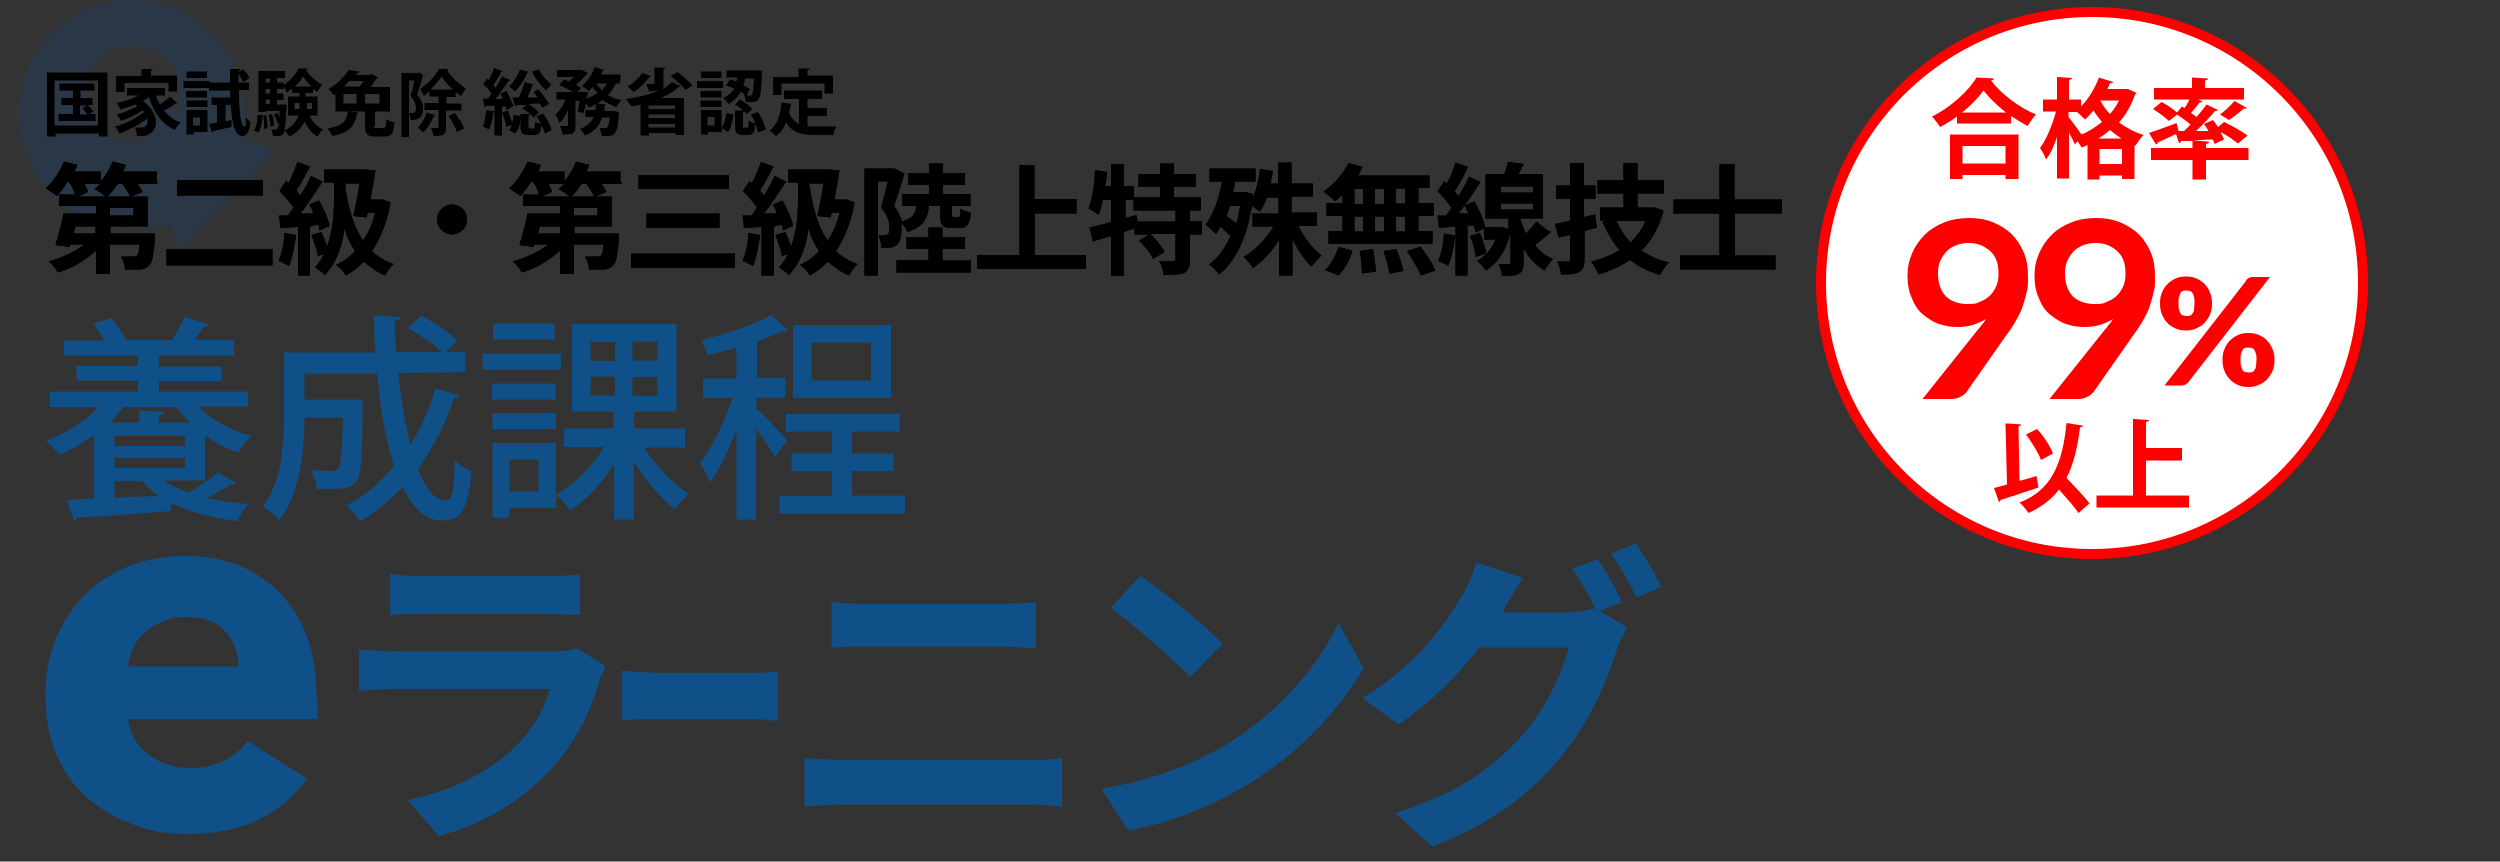
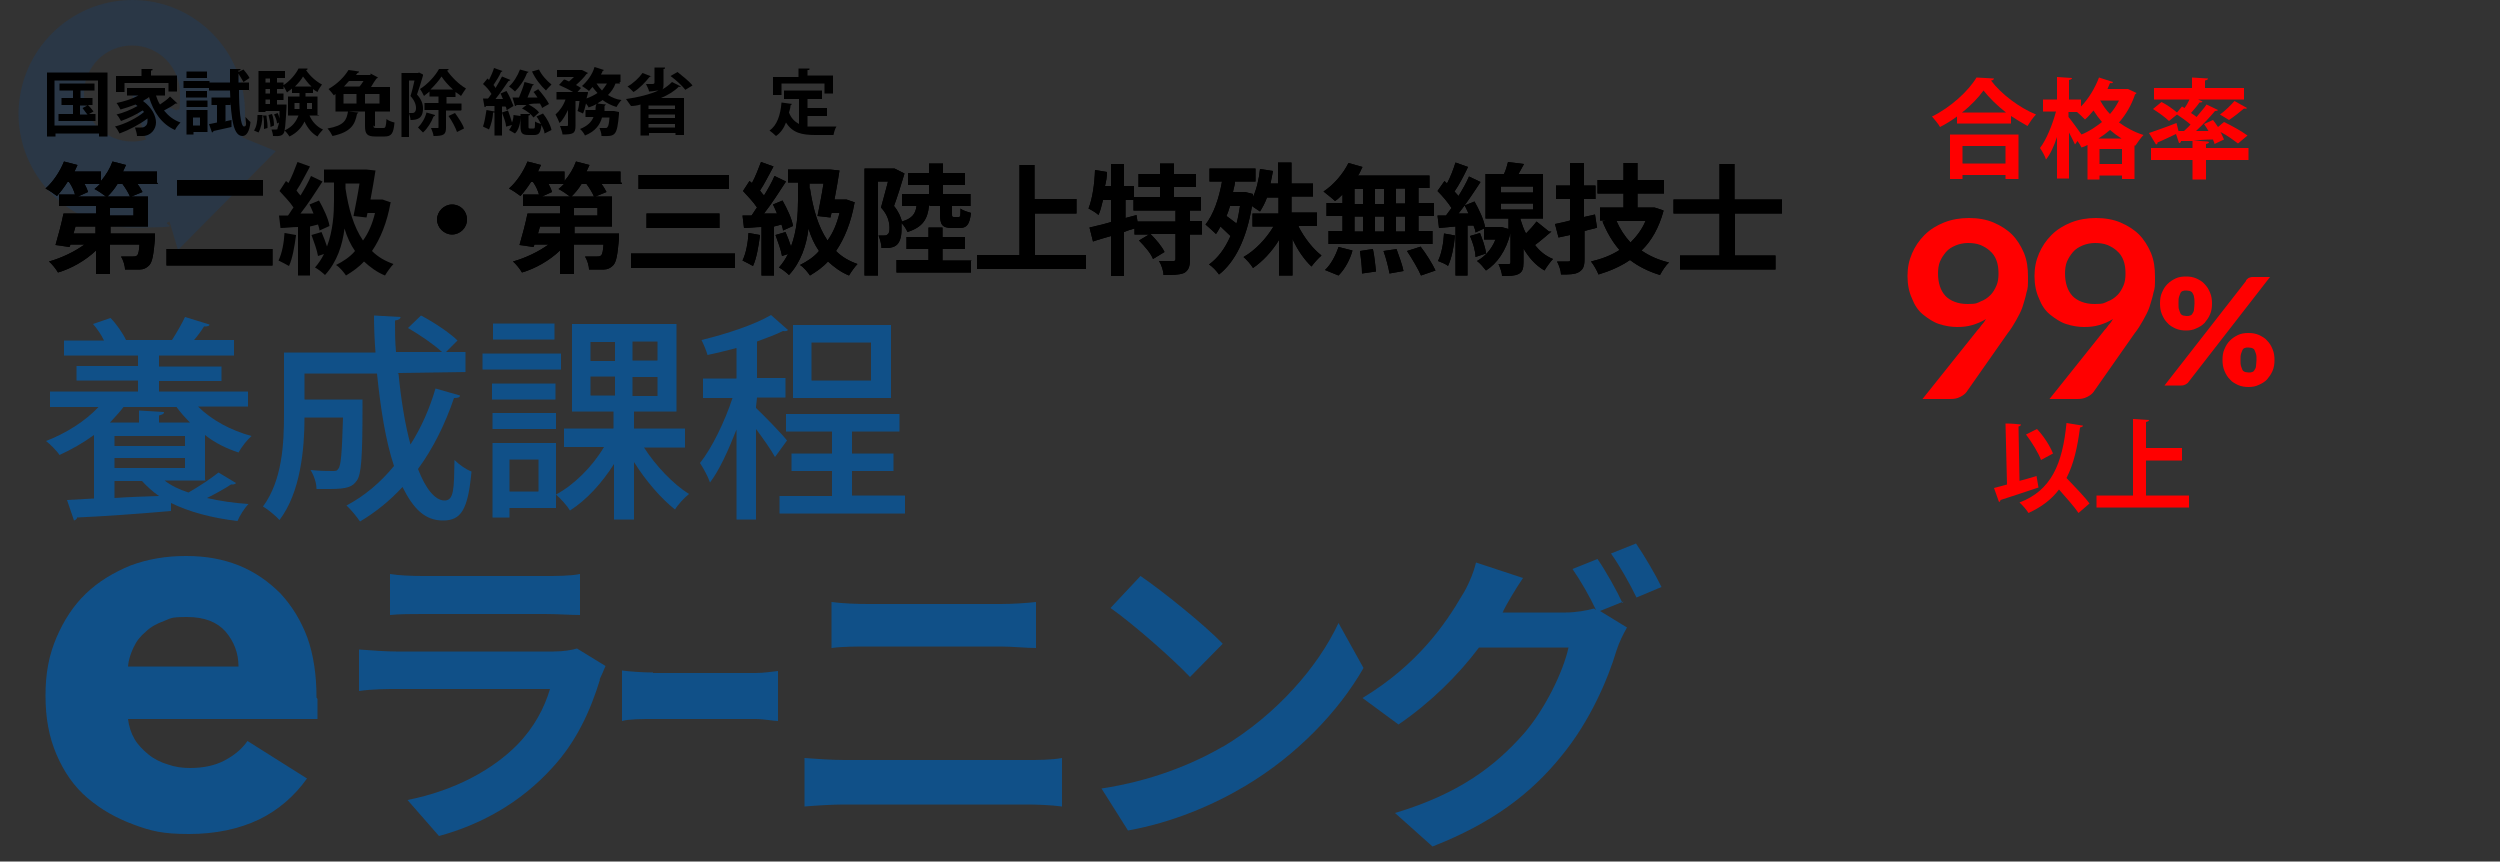
<svg xmlns="http://www.w3.org/2000/svg" id="_レイヤー_1" data-name=" レイヤー 1" version="1.1" viewBox="0 0 500 172.3">
  <rect x="0" y="0" width="500" height="172.3" fill="#333333" stroke="none" />
  <defs>
    <style>
      .cls-1 {
        fill: none;
      }

      .cls-1, .cls-2, .cls-3, .cls-4, .cls-5 {
        stroke-width: 0px;
      }

      .cls-2 {
        fill: #054993;
        isolation: isolate;
        opacity: .2;
      }

      .cls-6 {
        fill: #fff;
        stroke: red;
        stroke-miterlimit: 10;
        stroke-width: 2px;
      }

      .cls-3 {
        fill: #000;
      }

      .cls-4 {
        fill: #105088;
      }

      .cls-5 {
        fill: red;
      }
    </style>
  </defs>
  <rect class="cls-1" width="500" height="171.7" />
  <g>
    <rect class="cls-1" y=".6" width="500" height="171.7" />
-     <circle class="cls-6" cx="418.4" cy="56.6" r="54.2" />
    <g>
      <path class="cls-4" d="M41.1,96.1h-8.2c1.3,1,2.9,1.8,4.8,2.4,2.1-1.2,4.5-2.8,6-4l3.5,2.1c-.2.3-.6.3-1,.3-1.2.8-3,1.8-4.8,2.7,2.6.6,5.3,1,8.3,1.2-.8.8-1.8,2.4-2.2,3.4-5.1-.6-9.6-1.8-13.3-3.6v1.6c-6.8.6-14.2,1.1-18.8,1.3,0,.4-.4.5-.6.6l-1.4-4.1,5.4-.3v-12.7c-2.2,1.6-4.5,2.9-6.9,4-.5-.8-1.9-2.2-2.7-2.8,3.9-1.5,7.8-3.9,10.5-6.8h-9.7v-3.1h17.6v-2.2h-12.3v-2.9h12.3v-2.1h-14.8c0,0,0-3,0-3h8c-.5-1.1-1.4-2.4-2.2-3.3l3.5-1.2c1.2,1.2,2.5,3.1,3.1,4.4h-.4c0,0,9.9,0,9.9,0h-.3c.9-1.4,2-3.3,2.6-4.6l4.9,1.5c0,.3-.4.4-1.1.4-.5.8-1.2,1.8-2,2.7h8v3.1h-15v2.2h12.5v2.9h-12.5v2.1h17.8c0,0,0,3,0,3h-10c2.7,2.7,6.6,4.8,10.7,5.9-.9.8-2,2.2-2.6,3.3-2.4-.8-4.7-1.9-6.7-3.5v8.9h0ZM38,84.5c-1-1-1.9-2-2.7-3.1h-10.6c-.8,1.1-1.8,2.1-2.7,3.1h5.8v-2.4l5,.3c0,.4-.3.5-1,.7v1.4h6.3,0ZM22.9,87.3v1.9h14.1v-2h-14.1ZM22.9,93.6h14.1v-2h-14.1v2ZM22.9,96.2v3.4c2.8-.2,5.9-.3,8.9-.4-1.3-.9-2.4-1.9-3.4-3,0,0-5.6,0-5.6,0Z" />
      <path class="cls-4" d="M79.7,74.7c.5,5.2,1.3,10.2,2.4,14.2,2.1-3.3,3.8-7.1,5-11.2l4.9,1.4c0,.4-.5.5-1.2.5-1.8,5.3-4.2,10.1-7.2,14.2,1.5,3.9,3.4,6.3,5.3,6.3s1.9-2.3,2-8.1c.9.9,2.3,1.9,3.4,2.3-.7,7.7-2.1,9.8-5.7,9.8s-5.9-2.3-8.1-6.7c-2.5,2.7-5.3,5-8.5,6.9-.6-.9-1.9-2.5-2.7-3.2,3.6-1.9,6.8-4.6,9.5-7.9-1.7-5.1-2.7-11.6-3.4-18.5h-14.5v5.2h9.5c0,0,2.1,0,2.1,0v1.3c0,10-.2,13.8-1.2,15-.8,1.1-1.7,1.6-5.4,1.6h-2.6c0-1.2-.5-2.7-1.2-3.8,1.9.2,3.5.2,4.3.2s1,0,1.3-.5c.5-.6.7-3.3.9-10.2h-7.7c0,6.3-.8,15-5,20.5-.6-.7-2.4-2.2-3.3-2.7,3.9-5.3,4.2-12.7,4.2-18.5v-12.3h18.3c-.2-2.6-.3-5-.3-7.4l5.3.3c0,.4-.4.6-1.1.7,0,2.1,0,4.2.2,6.3h9.2c-1.6-1.5-4.4-3.4-6.8-4.8l2.6-2.5c2.5,1.3,5.8,3.5,7.3,5l-2.3,2.3h3.9v4l-13.6.2h0Z" />
      <path class="cls-4" d="M112.2,70.6v3.3h-15.7c0,0,0-3.2,0-3.2h15.7ZM111.2,88.5v13.1h-9.3v1.9h-3.4v-14.9c0,0,12.7,0,12.7,0h0ZM111.1,76.7v3.2h-12.7v-3.2h12.7ZM98.5,85.8v-3.2h12.7v3.2h-12.7ZM110.9,64.7v3.2h-12.3v-3.2h12.3ZM107.7,91.9h-5.8v6.4h5.8v-6.4ZM136.9,89.5h-8.1c2.3,3.6,5.8,7.3,9,9.3-.9.7-2.2,2.1-2.8,3.1-2.8-2.2-5.9-5.8-8.2-9.5v11.5h-4v-11.1c-2.4,3.8-5.5,7.2-8.8,9.3-.6-1-1.9-2.4-2.8-3.2,3.6-1.9,7.3-5.6,9.6-9.5h-8v-3.7h9.9v-3.4h-8.3v-17.5c0,0,20.9,0,20.9,0v17.5c0,0-8.5,0-8.5,0v3.4h10.2v3.8h0ZM118.1,68.4v3.8h4.9v-3.8h-4.9ZM118.1,75.3v3.8h4.9v-3.8h-4.9ZM131.5,72.1v-3.8h-5v3.8h5ZM131.5,79.2v-3.8h-5v3.8h5Z" />
      <path class="cls-4" d="M151.2,81.6c1.3,1.2,5.3,5.3,6.2,6.5l-2.4,3.3c-.7-1.3-2.3-3.6-3.8-5.6v18.1c0,0-3.9,0-3.9,0v-18c-1.6,4.1-3.4,8.1-5.3,10.6-.4-1.2-1.3-2.8-2-3.9,2.4-3,5-8.4,6.5-13h-5.9v-3.9h6.7v-6.1c-1.9.5-3.9,1-5.8,1.4-.2-.8-.8-2.2-1.2-3,5-1.2,10.7-3.1,13.9-5l3.4,3c-.2.2-.5.3-1,.2-1.4.7-3.3,1.4-5.2,2.1v7.3h5.7v3.9h-5.7l-.2,1.9h0ZM170.4,99.1h10.6v3.6h-25.1c0,0,0-3.5,0-3.5h10.5v-5h-8.1v-3.5h8.1v-4.4h-9.2v-3.5h22.7c0,0,0,3.5,0,3.5h-9.5v4.4h8.3v3.5h-8.3v5h0ZM178.2,65v14.6c0,0-19.6,0-19.6,0v-14.6c0,0,19.6,0,19.6,0ZM174.2,76.1v-7.6h-11.9v7.6h11.9Z" />
    </g>
    <g>
      <path class="cls-4" d="M120,135.9c-1.9,6.2-4.7,12.4-9.5,17.6-6.5,7.2-14.6,11.5-22.7,13.7l-6.3-7.2c9.6-1.9,17.2-6.2,22-11.1,3.4-3.5,5.4-7.4,6.5-11.1h-30.8c-1.5,0-4.7,0-7.4.4v-8.3c2.7.2,5.4.4,7.4.4h31.5c2,0,3.7-.3,4.7-.6l5.7,3.5c-.4,1-.9,2.1-1.2,2.7h0ZM84.6,115.2h24.5c1.9,0,5.1,0,6.9-.4v8.2c-1.7,0-4.7-.2-7-.2h-24.4c-2,0-4.8,0-6.6.2v-8.2c1.8.3,4.4.4,6.6.4Z" />
-       <path class="cls-4" d="M130.6,134.6h20.5c1.8,0,3.4-.3,4.5-.4v10c-.9,0-2.8-.4-4.5-.4h-20.5c-2.2,0-4.8,0-6.2.4v-10.1c1.4.2,4.2.4,6.2.4Z" />
+       <path class="cls-4" d="M130.6,134.6h20.5c1.8,0,3.4-.3,4.5-.4v10c-.9,0-2.8-.4-4.5-.4h-20.5c-2.2,0-4.8,0-6.2.4v-10.1c1.4.2,4.2.4,6.2.4" />
      <path class="cls-4" d="M168.9,152h36.5c2.1,0,4.9,0,7-.4v9.7c-2.2-.3-5.1-.4-7-.4h-36.5c-2.5,0-5.6.2-8,.4v-9.7c2.5.2,5.5.4,8,.4ZM173.7,120.8h26.4c2.6,0,5.3-.2,7.1-.4v9.2c-1.9,0-4.9-.3-7.1-.3h-26.3c-2.4,0-5.3,0-7.5.3v-9.2c2.2.3,5.2.4,7.4.4h0Z" />
      <path class="cls-4" d="M244.5,149.4c10.9-6.5,19.2-16.2,23.2-24.8l5,9c-4.9,8.6-13.3,17.4-23.5,23.5-6.5,3.9-14.7,7.4-23.6,9l-5.3-8.4c9.9-1.5,18.1-4.8,24.3-8.4h0ZM244.5,128.8l-6.5,6.6c-3.3-3.5-11.2-10.5-15.9-13.8l6-6.4c4.4,3,12.6,9.6,16.4,13.5h0Z" />
      <path class="cls-4" d="M324.7,120.3l-4.7,1.9,5.4,3.3c-.7,1.2-1.6,3-2.1,4.6-1.7,5.7-5.3,14.2-11.1,21.2-6,7.4-13.7,13.3-25.7,18l-7.5-6.7c13-3.9,20.1-9.5,25.7-15.8,4.3-4.9,8-12.6,9-17.3h-17.9c-4.2,5.6-9.8,11.1-16.1,15.4l-7.2-5.3c11.1-6.7,16.7-15,19.9-20.5,1-1.5,2.3-4.4,2.8-6.6l9.4,3.1c-1.5,2.2-3.2,5.1-3.9,6.5,0,0,0,.2-.2.4h12.7c1.9,0,4.2-.4,5.6-.8l.4.3c-1.2-2.6-3.1-5.9-4.7-8.2l5-2c1.6,2.3,3.9,6.4,5,8.8ZM332.3,117.4l-5,2.1c-1.3-2.7-3.4-6.4-5.1-8.8l5-2c1.6,2.3,4,6.4,5.1,8.7h0Z" />
    </g>
    <path class="cls-4" d="M63.5,139.8v2.1c0,.7,0,1.3,0,1.9H25.6c.2,1.5.6,2.8,1.3,4s1.7,2.2,2.8,3.1,2.5,1.6,3.9,2c1.4.5,2.9.7,4.4.7,2.7,0,5-.5,6.9-1.5s3.5-2.3,4.6-3.9l11.9,7.5c-2.5,3.5-5.7,6.3-9.6,8.2-4,1.9-8.7,2.9-14,2.9s-7.6-.6-11.1-1.9-6.5-3-9.2-5.3-4.7-5.2-6.2-8.7-2.2-7.3-2.2-11.8.7-8.1,2.2-11.6,3.4-6.4,5.9-8.8c2.5-2.4,5.5-4.2,8.9-5.6,3.5-1.3,7.1-1.9,11.1-1.9s7.3.6,10.6,1.9c3.2,1.3,5.9,3.2,8.3,5.6,2.3,2.5,4.1,5.4,5.4,8.9,1.2,3.4,1.8,7.4,1.8,11.9h0ZM47.7,133.3c0-2.7-.9-5-2.6-7-1.7-1.9-4.2-2.9-7.7-2.9s-3.2.3-4.6.8c-1.4.5-2.7,1.2-3.6,2.1-1.1.9-1.9,1.9-2.5,3.2s-1,2.5-1.1,3.8h22Z" />
    <g>
      <path class="cls-2" d="M55.1,30.2l-6.6-2.7c.3-1.6.5-3.2.5-4.8C49.1,10.3,39,0,26.5,0S3.8,10.1,3.7,22.7c0,12.5,10.1,22.8,22.7,22.8s5.1-.4,7.5-1.2l1.7,5.7,19.5-19.7h0ZM26.4,28.3c-5.3,0-9.6-4.3-9.6-9.6s4.3-9.6,9.6-9.6,9.6,4.3,9.6,9.6-.3,2.3-.6,3.4l-9.1-3.6,2.9,9.4c-1,.3-1.8.4-2.7.4h0Z" />
      <g>
        <path class="cls-3" d="M9.3,14.5h12.2v12.8h-1.7v-.6h-8.7v.6h-1.7v-12.8h0ZM10.9,25.1h8.7v-9h-8.7v9ZM18,22.8h1.1v1.4h-7.4v-1.4h2.9v-1.8h-2.3v-1.4h2.3v-1.5h-2.7v-1.4h7v1.4h-2.8v1.5h2.4v1.4h-.9c.4.4.9,1,1.1,1.3l-.9.5h0ZM16,21.1v1.8h1.5c-.3-.3-.7-.9-1-1.3l1-.5h-1.6Z" />
        <path class="cls-3" d="M31.2,19.1c.2.6.4,1.2.8,1.8.7-.5,1.5-1,2-1.6l1.5,1.4h-.4c-.5.4-1.5,1-2.3,1.4.9,1.1,1.9,1.9,3.3,2.4-.3.3-.9,1-1.1,1.5-2.7-1.2-4.3-3.6-5.2-6.6-.3.3-.8.5-1.2.8,1.8,1.3,2.6,3,2.6,4.3s-1,2.7-2.7,2.7h-1.1c0-.4-.2-1.1-.4-1.7.5,0,.9,0,1.2,0s.6,0,.9-.3c.3-.2.4-.6.4-1s0-.3,0-.5c-1.6,1.2-3.7,2.3-5.6,3-.2-.4-.5-1-.9-1.4,2-.5,4.4-1.7,5.8-2.9,0,0-.2-.3-.3-.3-1.2.8-2.9,1.6-4.3,2.1-.2-.3-.5-1-.9-1.3,1.3-.3,3-1,4.2-1.7,0,0-.3-.2-.4-.3-1,.4-2,.7-3,1-.2-.3-.5-1-.8-1.3,1.5-.3,3.1-.8,4.4-1.5h-2.3v-1.5h7.6v1.5h-1.9v-.2h0ZM24.9,16.7v1.7h-1.7v-3.2h5.1v-1.4h2.2c0,.3,0,.3-.3.3v1h5.2v3.2h-1.7v-1.7h-8.8,0Z" />
        <path class="cls-3" d="M41.9,16.2v1.4h-5.2v-1.4h5.2ZM41.5,22.1v4.3h-2.8v.5h-1.4v-4.9s4.2,0,4.2,0ZM41.4,18.2v1.3h-4.2v-1.3h4.2ZM37.3,21.4v-1.3h4.2v1.3h-4.2ZM41.4,14.3v1.3h-4.1v-1.3h4.1ZM40,23.5h-1.4v1.6h1.4v-1.6ZM44.9,24.3l1.4-.3v1.4c-1.3.3-2.7.6-3.6.8,0,0,0,.2-.3.3l-.6-1.7c.4,0,1-.2,1.6-.3v-3.5h-1.1v-1.5h3.8v1.5h-1v3.2s0,0,0,0ZM49.9,18h-2.1c0,3.6.3,7.3,1,7.3s.3-1,.3-1.9c.3.3.7.8,1,1-.2,1.9-.8,2.8-1.6,2.8-1.7,0-2.3-2.9-2.5-9.1h-4.2v-1.6h4.2v-2.7h2.1c0,.3,0,.3-.4.3v.3l1-.5c.4.5,1,1.2,1.2,1.7l-1.2.8c-.2-.4-.7-1.1-1-1.7v1.8h2.1v1.6h0Z" />
        <path class="cls-3" d="M52.5,23c0,1.3-.3,2.6-.8,3.5l-.9-.4c.5-.7.7-1.9.7-3.1h1ZM55.4,16.5h1.3v1.3h-1.3v.9h1.3v1.3h-1.3v.9h1.9v.5c-.2,3.6-.3,4.9-.6,5.3-.3.4-.7.6-2.1.5,0-.4-.2-1-.3-1.3h.9c.2,0,.3,0,.3-.2s.2-.5.3-1.2l-.4.2c0-.5-.3-1.3-.6-1.8l.7-.3c.2.3.3.7.4,1.1h0c0-.4,0-1,0-1.5h-2.8v.2h-1.4v-8.2h5.3v1.4h-1.6v.9h0ZM52.8,25.8v-.6c0-.7,0-1.4-.2-2.1h.7c0,.6.2,1.4.2,2v.5l-.7.2ZM54,15.7h-.9v.8h.9v-.8ZM54,18.7v-.9h-.9v.9h.9ZM54,20.8v-.9h-.9v.9h.9ZM54.1,25.3c0-.6-.2-1.6-.4-2.3l.7-.2c.3.7.4,1.7.4,2.3l-.7.3ZM63.9,23.1h-2c.5,1.2,1.5,2.3,2.7,2.8-.3.3-.9,1-1.1,1.4-1.1-.6-2-1.7-2.6-3-.5,1.1-1.4,2.2-3,3-.2-.3-.7-1-1-1.2,1.7-.8,2.3-1.8,2.8-3h-2.1v-3.8h2.3v-.7h-1.5v-.9c-.3.3-.7.5-1,.8-.2-.4-.5-1-.8-1.4,1.3-.8,2.6-2.3,3.1-3.4h1.8c0,.2,0,.3-.3.3.7,1.1,2,2.3,3.2,2.9-.3.4-.7,1-.9,1.5-.3-.2-.6-.3-.9-.6v.8h-1.5v.7h2.4v3.9h.2ZM59,21.8h.9v-1.2h-1v1.2h0ZM62.3,17.3c-.7-.6-1.2-1.4-1.7-2-.3.6-1,1.4-1.6,2h3.2ZM62.4,20.6h-1v1.2h1v-1.2Z" />
        <path class="cls-3" d="M71.7,22.5c0,0-.2.2-.3.3-.4,2-1.1,3.6-4.9,4.4-.2-.4-.6-1.1-1-1.5,3.4-.6,3.8-1.7,4.1-3.4l2.1.2h0ZM74.7,25.1c0,.4,0,.5.6.5h1.4c.4,0,.5-.3.6-1.8.3.3,1.1.6,1.6.7-.2,2.2-.6,2.8-2,2.8h-1.8c-1.7,0-2.1-.5-2.1-2.1v-2.9h-5.9v-3.5c0,0-.3.2-.3.3-.3-.4-.8-1-1.1-1.3,1.9-1.1,3.2-2.5,4-3.8l2.1.3c0,.2-.2.3-.3.3l-.3.4h2.9v-.3c0,0,1.5.8,1.5.8,0,0-.2.2-.3.2-.3.4-.7,1-1.1,1.7h3.8v4.9h-3v3h0ZM68.7,18.8v1.9h2.6v-1.9h-2.6ZM71.9,17.3c.3-.3.6-.8.8-1.1h-2.9c-.3.3-.7.8-1,1.1h3.1ZM75.9,20.7v-1.9h-2.9v1.9h2.9Z" />
        <path class="cls-3" d="M83.6,14.4l1,.5c0,0,0,.2,0,.2-.3,1.1-.8,2.7-1.2,3.8.9,1,1.2,1.9,1.2,2.8,0,2.1-1.3,2.3-2.5,2.3,0-.4-.2-1-.3-1.4h.7c.4,0,.7-.3.7-1s-.3-1.5-1.1-2.4c.3-.9.6-2.2.8-3.1h-1.1v11.3h-1.5v-12.8h3.5c0,0,0,0,0,0ZM87,23.1c0,0-.2.2-.3.2-.4,1.1-1.2,2.4-2.1,3.2-.3-.3-.8-.8-1-1,.7-.7,1.4-1.8,1.7-3l1.7.5ZM92.2,22.1h-3v3.4c0,1.4-.4,1.7-2.5,1.7,0-.4-.3-1.1-.5-1.6h1.3c.2,0,.2,0,.2-.2v-3.4h-2.8v-1.4h2.8v-1.3h-1.8v-1c-.3.3-.8.6-1.1.9-.2-.4-.5-1-.8-1.4,1.6-1,3.1-2.7,3.8-4h1.9c0,.2,0,.3-.3.3.9,1.3,2.4,2.8,3.8,3.6-.3.4-.7,1-1,1.5-.3-.3-.7-.5-1.1-.8v1h-1.8v1.3h3v1.3h0ZM90.6,17.9c-.9-.8-1.7-1.7-2.3-2.6-.5.8-1.3,1.7-2.2,2.6h4.4ZM91.4,26.4c-.3-.9-1-2.2-1.7-3.2l1.3-.6c.7,1,1.6,2.3,1.8,3.1l-1.4.7h0Z" />
        <path class="cls-3" d="M101.3,22c0-.2,0-.4-.2-.7h-.7v5.8h-1.5v-4.6c0,0-.2,0-.3,0,0,1.1-.4,2.5-.8,3.4-.3-.2-.9-.4-1.2-.6.3-.8.5-2.1.7-3.3l1.6.3v-1.1c-.6,0-1.2,0-1.7,0,0,.2-.2.2-.3.2l-.3-1.7h1c.3-.3.4-.6.7-.9-.4-.7-1-1.4-1.7-2l.9-1.1.3.3c.4-.8.8-1.7,1-2.4l1.7.6c0,0-.2.2-.3.2-.3.8-1,1.8-1.5,2.6.2.2.3.4.4.6.5-.8,1-1.7,1.3-2.3l1.7.7c0,0-.2.2-.4.2-.7,1-1.7,2.5-2.6,3.6h1.5c-.2-.3-.3-.8-.5-1.1l1.2-.5c.6,1,1.1,2.2,1.4,3l-1.3.8h0ZM101.2,25.3c0-.8-.5-1.9-.8-2.8l1.2-.4c.3.8.6,1.7.8,2.4.2-.5.3-1,.3-1.5l1.4.2c0,1.4-.3,2.7-1.1,3.5l-1.2-.7c.3-.3.4-.7.6-1l-1.1.3h0ZM105.7,14.4c0,0-.2.2-.3.2-.5,1.4-1.5,2.8-2.4,3.7-.3-.3-.9-.8-1.2-1,.9-.8,1.7-2.1,2.2-3.4l1.8.5h0ZM107.6,17.8c.9,1,1.8,2.2,2.2,3l-1.4.8c0-.3-.3-.6-.4-.9-.8,0-1.7,0-2.3.2.8.4,1.7,1,2.1,1.6l-1.1,1c-.4-.6-1.4-1.4-2.3-1.8l.9-.7c-.7,0-1.4,0-2,0,0,0,0,.2-.3.2l-.5-1.7h1.3c.4-1,.9-2.2,1.1-3.1l1.9.5c0,0-.2.2-.3.2-.3.7-.7,1.7-1,2.4h2c-.3-.4-.5-.8-.8-1.1l1-.6h0ZM106.7,25.7c.3,0,.3-.2.3-1.4.3.2.8.4,1.2.5-.3-.5-.5-1-.9-1.5l1.3-.6c.8,1,1.5,2.3,1.7,3.3l-1.4.7c0-.5-.3-1.1-.6-1.7-.2,1.6-.5,2-1.5,2h-1.1c-1.3,0-1.6-.4-1.6-1.7v-2.5h1.9c0,.2,0,.3-.3.3v2.2c0,.3,0,.4.3.4h.7,0ZM107.8,13.9c.5,1.1,1.6,2.3,2.5,3-.3.3-.9.9-1.1,1.2-1-.9-2.1-2.3-2.8-3.8,0,0,1.4-.4,1.4-.4Z" />
        <path class="cls-3" d="M124,16.7h-.9c-.3.9-.9,1.7-1.5,2.3.8.5,1.7.9,2.7,1-.3.3-.8,1-1,1.4-1-.3-2-.8-2.8-1.4-.3.3-.7.4-1,.7l1.7.2c0,0-.2.2-.3.3v1c0,0,1.9,0,1.9,0l1,.2c0,0,0,.3,0,.4-.4,4.4-.7,4.5-3.5,4.4,0-.5-.2-1.1-.4-1.6.5,0,1,0,1.2,0s.3,0,.4-.2c.2-.2.3-.7.4-1.9h-1.5c-.4,1.5-1.4,2.8-3.4,3.6-.2-.4-.6-1-1-1.3,1.5-.6,2.3-1.4,2.7-2.4h-1.6v-1.4h2c0-.3,0-.8.2-1.2-.5.3-1,.5-1.6.7,0-.2-.3-.5-.5-.8-.2.7-.3,1.4-.6,2l-1.1-.5c.2-.5.3-1.2.4-2h-.8v5c0,1.5-.5,1.7-2.6,1.7,0-.4-.3-1.1-.5-1.7h1.3c.2,0,.3,0,.3-.2v-3c-.5,1-1,2-1.7,2.6-.2-.5-.5-1.2-.8-1.7.8-.7,1.6-1.8,2-3h-1.8v-1.5h3.3c-.8-.5-1.9-1-2.8-1.4l1-1.1c.3,0,.7.3,1,.4.3-.3.7-.6,1-.9h-3.4v-1.4h5c0,0,1.2.6,1.2.6,0,0-.2.2-.3.2-.5.7-1.3,1.5-2.1,2.2.4.2.7.4,1,.6l-.7.8h2.1c0,.2,0,.3-.3,1.3.8-.3,1.6-.7,2.2-1.1-.3-.3-.7-.8-1-1.2-.3.3-.4.5-.7.8-.3-.3-1-.7-1.4-1,1-.9,2.1-2.3,2.5-3.8l1.9.6c0,0-.2.2-.3.2,0,.3-.2.4-.3.7h3.9v1.5h-.2,0ZM119.3,16.7c.3.5.7,1,1.1,1.4.3-.4.7-.9,1-1.4h-2.1Z" />
        <path class="cls-3" d="M132.7,16.8c0,.5,0,.9-.3,1.1.8-.4,1.5-1,2-1.5l1.8.9c0,0-.3.2-.4,0-1,1-2.2,1.7-3.6,2.3h4.6v7.4h-1.7v-.4h-5.3v.5h-1.7v-6.2c-.6.2-1.3.3-1.9.3-.2-.3-.7-1-1-1.4,2.3-.3,4.7-.9,6.5-1.7h0c-.5,0-1.1.2-1.9.2,0-.4-.4-1-.6-1.5h1c.5,0,.7,0,.7-.3v-3h2.1c0,.2,0,.3-.3.3v2.7h0ZM130.2,15.2c0,0-.2.2-.3.2-.8,1-2,2.3-3.2,3-.3-.3-.9-.9-1.2-1.1,1.1-.6,2.3-1.7,3-2.7l1.8.7h0ZM135,21.8v-.7h-5.3v.7h5.3ZM129.7,22.9v.7h5.3v-.7h-5.3ZM129.7,25.5h5.3v-.7h-5.3v.7ZM137.1,18c-.6-.8-1.9-2-3-2.8l1.4-.8c1,.8,2.4,1.9,3,2.7l-1.5.9Z" />
-         <path class="cls-3" d="M144.6,16.2v1.4h-5.2v-1.4h5.2ZM144.3,22.1v3.5c.5-.7.8-1.8,1-3l1.4.3c-.2,1.3-.4,2.6-1.1,3.5l-1.2-.8v.8h-2.8v.5h-1.4v-4.9h4.2,0ZM144.3,18.2v1.3h-4.2v-1.3h4.2ZM140.1,21.4v-1.3h4.2v1.3h-4.2ZM144.3,14.3v1.3h-4.1v-1.3h4.1,0ZM142.9,25.1v-1.7h-1.4v1.7h1.4ZM152.4,14.8c-.3,5.7-.3,5.7-3.2,5.6,0-.4-.2-1-.4-1.5h.2c-.3-.2-.5-.3-.9-.5-.5,1-1.2,1.7-2.4,2.4-.2-.3-.7-1-1-1.2,1-.5,1.7-1.1,2.1-1.9-.5-.3-1-.4-1.6-.6l.8-1.2c.4,0,.9.3,1.3.4,0-.3.2-.5.2-.8h-2.2v-1.4h7.1c0,0,0,.6,0,.6h0ZM148.5,25.1c0,.3,0,.4.3.4h.6c.3,0,.3-.2.3-1.4.3.3,1,.5,1.4.6-.2,1.8-.5,2.3-1.5,2.3h-1c-1.3,0-1.6-.5-1.6-1.9v-3h1.9c0,.2,0,.3-.3.3v2.6h0,0ZM149.4,22.9c-.4-.6-1.5-1.5-2.4-2l1-1c.9.5,2,1.3,2.5,1.9l-1.1,1ZM149.3,19.1h.8c.2,0,.3,0,.3-.2.2-.3.3-1,.4-3.2h-1.8c0,.4-.2,1-.3,1.4.5.3,1,.5,1.3.7l-.7,1.3h0ZM151.6,26.5c-.2-1-.7-2.5-1.4-3.6l1.4-.5c.7,1,1.3,2.5,1.6,3.5l-1.6.6Z" />
        <path class="cls-3" d="M161.5,23.1v2.2c.5,0,1,0,1.7,0h4.1c-.3.4-.5,1.2-.6,1.7h-3.6c-2.7,0-4.6-.4-5.9-2.5-.4,1.1-1.1,2.1-2,2.7-.3-.3-1-.9-1.3-1.1,1.5-1,2.2-3.1,2.4-5.6l2.1.3c0,0-.2.2-.3.3,0,.5-.2,1-.3,1.4.4,1.1,1.1,1.8,2,2.3v-5h-3v-1.7h7.6v1.7h-2.9v1.8h3.9v1.6h-3.9,0ZM156.3,17v2h-1.7v-3.6h5.1v-1.7h2.2c0,.3,0,.3-.4.3v1.1h5.1v3.6h-1.7v-2h-8.6v.2Z" />
      </g>
      <g>
        <g>
          <path class="cls-3" d="M31.6,36.8h-4.1c.4.5.8,1.2,1,1.6l-2.2.9h3.3v6h-7.5v1.4h8.9s0,.7,0,1c-.3,3.2-.5,4.7-1.2,5.4-.5.5-1.1.8-1.8.8-.7,0-1.8,0-3,0,0-.8-.4-2-.8-2.6,1,0,2,0,2.4,0s.5,0,.8-.2c.3-.3.4-.9.5-2.2h-5.9v5.9h-2.8v-4.7c-2.1,2-4.9,3.6-7.6,4.4-.4-.7-1.2-1.7-1.8-2.2,2.5-.7,5.2-2,7.1-3.4h-2.8l-.2.5-2.8-.4c.5-1.7,1.2-4.3,1.6-6.3h6.5v-1.5h-7.4v-2.3h3.2c-.2-.7-.6-1.7-1.2-2.5h-.3c-.7,1.1-1.4,2-2.1,2.8-.5-.4-1.7-1.2-2.3-1.5,1.5-1.3,2.9-3.4,3.7-5.4l2.7.7c-.2.4-.4.9-.6,1.3h5.3v1.9c1-1.2,1.8-2.5,2.3-3.9l2.7.7c-.2.4-.4.9-.6,1.3h6.8v2.2h0,0ZM19.3,45.3h-4.2l-.4,1.4h4.4v-1.4h0ZM16.9,36.8c.3.5.6,1.2.7,1.6l-2,.9h5.6c-.5-.4-1.7-1.2-2.3-1.5.4-.3.7-.6,1.1-1,0,0-3.1,0-3.1,0ZM26,39.3c-.3-.7-.9-1.7-1.5-2.5h-1c-.6,1-1.3,1.8-2,2.5h4.5ZM26.7,41.6h-4.7v1.5h4.7v-1.5Z" />
          <path class="cls-3" d="M54.5,49.8v3.3h-21.2v-3.3h21.2ZM52.6,36v3.1h-17.2v-3.1h17.2Z" />
-           <path class="cls-3" d="M59.2,47.1c-.3,2.2-.7,4.6-1.4,6.1-.5-.3-1.5-.8-2.1-1.1.7-1.4,1.1-3.6,1.2-5.5l2.3.4h0ZM62,45.3v9.8h-2.4v-9.7c-1.2,0-2.4.2-3.5.2l-.3-2.5h1.8c.4-.5.7-1.1,1.1-1.6-.7-1.1-1.9-2.3-2.8-3.3l1.3-2c.2.2.4.3.5.4.7-1.3,1.3-2.9,1.8-4.2l2.5.9c-.9,1.6-1.8,3.5-2.7,4.8.3.4.5.7.8,1,.8-1.3,1.6-2.7,2.1-3.9l2.3,1.1c-1.3,2-2.9,4.5-4.4,6.4h2.6c-.3-.7-.5-1.2-.8-1.8l1.9-.8c.9,1.6,1.9,3.7,2.1,5.1l-2,.9c0-.4-.2-.8-.3-1.2l-1.6.4h0ZM78.1,40.6c-.7,3.9-2,7.1-3.7,9.6,1.2,1.2,2.6,2,4.3,2.6-.5.5-1.3,1.6-1.7,2.3-1.7-.7-3-1.7-4.2-2.8-1.1,1.2-2.3,2-3.6,2.8-.4-.6-1.3-1.7-2-2.1,1.4-.7,2.8-1.6,3.8-2.8-.9-1.3-1.6-2.8-2.1-4.5-.4,3.3-1.5,6.7-3.9,9.3-.4-.4-1.4-1.2-2-1.5.7-.8,1.3-1.7,1.8-2.7l-1.2.4c-.2-1.2-.8-2.8-1.3-4.2l2-.6c.4.9.8,2,1.1,2.9,1.2-3.2,1.4-6.6,1.4-9.2v-3.6h-2v-2.6h8.4c0,0,1.9.2,1.9.2-.3,1.8-.6,3.8-1,5.8h2.4c0,0,1.7.6,1.7.6ZM69.1,37.7c.6,4,1.6,7.6,3.5,10.4,1.1-1.5,1.9-3.4,2.4-5.5h-1.5l-.2.9-2.6-.3c.4-2,.9-4.5,1.2-6.5h-2.8v1h0Z" />
          <path class="cls-3" d="M93.4,43.9c0,1.7-1.4,3-3,3s-3-1.4-3-3,1.4-3,3-3c1.7,0,3,1.3,3,3Z" />
          <path class="cls-3" d="M124.4,36.8h-4.1c.4.5.8,1.2,1,1.6l-2.2.9h3.3v6h-7.5v1.4h8.9s0,.7,0,1c-.3,3.2-.5,4.7-1.2,5.4-.5.5-1.1.8-1.8.8-.7,0-1.8,0-3,0,0-.8-.4-2-.8-2.6,1,0,2,0,2.4,0s.5,0,.8-.2c.3-.3.4-.9.5-2.2h-5.9v5.9h-2.8v-4.7c-2.1,2-4.9,3.6-7.6,4.4-.4-.7-1.2-1.7-1.8-2.2,2.5-.7,5.2-2,7.1-3.4h-2.8l-.2.5-2.8-.4c.5-1.7,1.2-4.3,1.6-6.3h6.5v-1.5h-7.4v-2.3h3.2c-.2-.7-.6-1.7-1.2-2.5h-.4c-.7,1.1-1.4,2-2.1,2.8-.5-.4-1.7-1.2-2.3-1.5,1.5-1.3,2.9-3.4,3.7-5.4l2.7.7c-.2.4-.4.9-.6,1.3h5.3v1.9c1-1.2,1.8-2.5,2.3-3.9l2.7.7c-.2.4-.4.9-.6,1.3h6.8v2.2h.2ZM112.1,45.3h-4.1l-.4,1.4h4.4v-1.4h0ZM109.7,36.8c.3.5.6,1.2.7,1.6l-2,.9h5.6c-.5-.4-1.7-1.2-2.3-1.5.4-.3.7-.6,1.1-1,0,0-3.1,0-3.1,0ZM118.8,39.3c-.3-.7-.9-1.7-1.5-2.5h-1c-.6,1-1.3,1.8-2,2.5h4.5ZM119.5,41.6h-4.7v1.5h4.7v-1.5Z" />
          <path class="cls-3" d="M147,50.7v2.9h-20.8v-2.9h20.8ZM145.8,35v2.8h-18.1v-2.8h18.1ZM143.9,42.7v2.9h-14.6v-2.9h14.6Z" />
          <path class="cls-3" d="M152,47.1c-.3,2.2-.7,4.6-1.4,6.1-.5-.3-1.5-.8-2.1-1.1.7-1.4,1.1-3.6,1.2-5.5l2.3.4h0ZM154.8,45.3v9.8h-2.5v-9.7c-1.2,0-2.4.2-3.5.2l-.3-2.5h1.8c.4-.5.7-1.1,1.1-1.6-.7-1.1-1.9-2.3-2.8-3.3l1.3-2c.2.2.4.3.5.4.7-1.3,1.3-2.9,1.8-4.2l2.5.9c-.9,1.6-1.8,3.5-2.7,4.8.3.4.5.7.8,1,.8-1.3,1.6-2.7,2.1-3.9l2.3,1.1c-1.3,2-2.9,4.5-4.4,6.4h2.6c-.3-.7-.5-1.2-.8-1.8l1.9-.8c.9,1.6,1.9,3.7,2.1,5.1l-2,.9c0-.4-.2-.8-.3-1.2l-1.5.4h0ZM170.9,40.6c-.7,3.9-2,7.1-3.7,9.6,1.2,1.2,2.6,2,4.3,2.6-.5.5-1.3,1.6-1.7,2.3-1.7-.7-3-1.7-4.2-2.8-1.1,1.2-2.3,2-3.6,2.8-.4-.6-1.3-1.7-2-2.1,1.4-.7,2.8-1.6,3.8-2.8-.9-1.3-1.6-2.8-2.1-4.5-.4,3.3-1.5,6.7-3.9,9.3-.4-.4-1.4-1.2-2-1.5.7-.8,1.3-1.7,1.8-2.7l-1.2.4c-.2-1.2-.8-2.8-1.3-4.2l2-.6c.4.9.8,2,1.1,2.9,1.2-3.2,1.4-6.6,1.4-9.2v-3.6h-2v-2.6h8.4c0,0,1.9.2,1.9.2-.3,1.8-.6,3.8-1,5.8h2.4c0,0,1.7.6,1.7.6h0ZM162,37.7c.6,4,1.6,7.6,3.5,10.4,1.1-1.5,1.9-3.4,2.4-5.5h-1.6l-.2.9-2.6-.3c.4-2,.9-4.5,1.2-6.5h-2.8v1h0Z" />
          <path class="cls-3" d="M185.8,41.2c-.3,2.6-1.2,4.2-4.3,5.2-.2-.5-.7-1.3-1.2-1.8,0,.4,0,1,0,1.4,0,1.5-.4,2.6-1.1,3.1-.4.3-.9.4-1.4.5-.4,0-1,0-1.5,0,0-.7-.3-1.8-.6-2.5.4,0,.7,0,1.1,0s.4,0,.7-.2c.3-.2.4-.6.4-1.3,0-1.1-.3-2.6-1.7-4.1.4-1.5,1-3.6,1.4-5.2h-2v18.8h-2.7v-21.4h6c0,0,2,1,2,1-.6,2-1.4,4.6-2.1,6.5.9,1.1,1.3,2.1,1.6,3.1,2-.6,2.7-1.5,2.9-3.1h-2.9v-2.4h5.4v-1.8h-4.2v-2.4h4.2v-1.9h2.8v1.9h4.4v2.4h-4.4v1.8h5.5v2.4h-3.7v1.6c0,.5,0,.6.4.6h.9c.4,0,.4-.2.4-1.7.4.4,1.5.7,2.1.9-.3,2.4-.9,3-2.3,3h-1.5c-2,0-2.4-.7-2.4-2.8v-1.6h-2v-.2h0ZM194.2,52v2.5h-14.9v-2.5h6.4v-2.2h-4.4v-2.4h4.4v-1.9h2.8v1.9h4.5v2.4h-4.5v2.3h5.8c0,0,0,0,0,0Z" />
          <path class="cls-3" d="M217.2,51v2.8h-21.8v-2.8h8.5v-18h3v6.8h8.4v2.9h-8.3v8.3h10Z" />
          <path class="cls-3" d="M238,42.1v2.1h2.4v2.7h-2.4v5c0,1.4-.3,2.2-1.2,2.7-1,.4-2.3.4-4.1.4,0-.8-.4-2-.9-2.8,1.2,0,2.5,0,2.8,0s.5,0,.5-.4v-5h-5c1.1,1.1,2.3,2.5,2.8,3.6l-2.3,1.4c-.4-1.1-1.7-2.6-2.8-3.7l2-1.2h-2.9v-1.2c-.7.2-1.4.4-2.1.7v8.8h-2.6v-8c-1.3.4-2.5.7-3.6,1.1l-.7-2.8c1.2-.3,2.7-.6,4.3-1.1v-4.4h-1.6c-.3,1.2-.5,2.1-.9,3-.4-.4-1.4-1-2-1.3.8-2,1.2-4.9,1.3-7.7l2.4.4c0,1-.2,2-.4,2.8h1.2v-4.4h2.6v4.4h2v2.2h5.2v-2h-4.3v-2.6h4.3v-2.1h2.8v2.1h4.4v2.6h-4.4v2h5.4v2.7h-2.5c0,0,0,0,0,0ZM235.2,42.1h-8.5v-2.1h-1.6v3.6l2.2-.6.2,1.3h7.6v-2.1h0Z" />
          <path class="cls-3" d="M259.7,45.3c1.2,2.3,2.8,4.4,4.6,5.8-.6.5-1.5,1.5-2,2.2-1.4-1.3-2.8-3.3-3.8-5.5v7.3h-2.7v-7.1c-1.4,2.3-3.3,4.3-5.2,5.6-.4-.7-1.3-1.7-1.9-2.2,2.3-1.3,4.5-3.6,6-6.1h-4.2v-2.6h5.2v-3.2h-2.3c-.4,1.1-.9,2-1.4,2.8-.4-.3-1.1-.7-1.6-1.1-1.1,6.6-3.4,11.2-6.6,13.7-.4-.6-1.3-1.6-2-2,1.8-1.3,3.2-3.2,4.3-5.7-.6-.6-1.3-1.2-2-1.9-.3.5-.6,1.1-.9,1.5-.4-.4-1.5-1.4-2.1-1.9,1.6-2,2.7-5.2,3.3-8.6h-2.5v-2.6h9.2v2.6h-4.1c0,.7-.3,1.4-.4,2.1h2.4c0,0,1.6.4,1.6.4v.6c.7-1.5,1.2-3.6,1.4-5.6l2.6.4c-.2.8-.3,1.7-.5,2.5h1.5v-4.2h2.7v4.2h4.3v2.6h-4.3v3.2h5.1v2.7h-3.6ZM246,41.2c-.2.7-.4,1.3-.7,2,.6.4,1.3,1,2,1.5.3-1.1.5-2.2.7-3.5,0,0-2,0-2,0Z" />
          <path class="cls-3" d="M268.4,39c-.4.4-.9.9-1.4,1.2-.5-.5-1.7-1.4-2.3-1.9,2-1.3,3.9-3.5,5-5.7l2.8.8c-.3.5-.5,1.2-.9,1.7h14.3v2.5h-2.2v3h3.1v2.6h-3.1v3h2.8v2.6h-20.8v-2.6h2.8v-3h-3.2v-2.6h3.2v-1.7h0ZM265,54c1.1-1,2.1-2.8,2.7-4.6l2.8.7c-.5,1.8-1.5,3.7-2.8,5l-2.7-1.1h0ZM270.9,40.8h1.7v-3h-1.7v3ZM270.9,46.3h1.7v-3h-1.7v3ZM274.6,49.9c.3,1.4.5,3.4.6,4.4l-2.8.4c0-1.2-.2-3.1-.4-4.5l2.6-.4h0ZM276.8,40.8v-3h-1.8v3h1.8ZM275,43.3v3h1.8v-3h-1.8ZM279.3,49.8c.5,1.4,1.2,3.3,1.4,4.4l-2.8.5c-.2-1.2-.7-3.1-1.2-4.5l2.7-.4ZM281,37.7h-1.8v3h1.8v-3ZM281,43.3h-1.8v3h1.8v-3ZM284.1,49.3c1.1,1.4,2.4,3.5,3,4.8l-2.9,1c-.5-1.2-1.8-3.4-2.8-4.9l2.8-.9h0Z" />
          <path class="cls-3" d="M291,47.1c-.2,2.3-.7,4.6-1.4,6.1-.4-.4-1.5-.8-2-1,.7-1.4,1.1-3.6,1.2-5.5l2.2.4h0ZM310.3,46.3c-1.1.9-2.2,1.9-3.3,2.7.9,1.2,2.1,2.2,3.6,2.8-.5.5-1.3,1.6-1.7,2.3-1.9-1.1-3.2-2.7-4.2-4.4v2.8c0,1.2-.2,1.9-1,2.3-.8.4-1.8.4-3.3.4,0-.7-.4-1.7-.7-2.4h2c.3,0,.4,0,.4-.4v-5.8c-.9,3.6-2.7,6.1-4.9,7.5-.4-.5-1.2-1.5-1.8-1.9,1.6-.9,2.9-2.3,3.7-4.3h-2.3v-2.2l-1.7.8c0-.4-.2-.9-.4-1.4h-1.2v10h-2.4v-9.8l-3.3.3-.3-2.5h1.7c.4-.5.7-1,1.1-1.5-.7-1.1-1.8-2.4-2.8-3.4l1.4-2c.2.2.4.4.5.5.7-1.3,1.3-2.9,1.7-4.2l2.5.9c-.8,1.7-1.8,3.6-2.7,4.9.3.3.5.6.8.9.8-1.3,1.6-2.7,2.1-3.9l2.3,1.1c-1.3,2-2.9,4.4-4.4,6.3h2c-.3-.6-.5-1.2-.8-1.6l2-.8c.9,1.6,1.9,3.7,2.1,5.1h-.3c0,0,3.2,0,3.2,0h.4c0,0,1.4.4,1.4.4v-2.1h-4.6v-8.9h3.7c.4-.8.6-1.7.8-2.4l3.2.4c-.4.7-.7,1.3-1.1,2h4.9v8.9h-4.5v.2c.3.9.6,1.9,1.1,2.8.8-.8,1.6-1.7,2.1-2.4l2.5,2h0ZM296,46.6c.5,1.3,1.1,2.9,1.2,4.1l-2.1.7c0-1.2-.5-2.8-1.1-4.2l2-.6h0ZM300.2,38.5h6.4v-1.2h-6.4v1.2ZM300.2,41.9h6.4v-1.2h-6.4v1.2Z" />
          <path class="cls-3" d="M319.5,45.5c-.8.3-1.7.4-2.6.7v5.7c0,1.4-.3,2-1.1,2.5s-2,.5-3.6.5c0-.7-.4-1.9-.8-2.6h2.2c.4,0,.4,0,.4-.4v-4.9l-2.3.5-.7-2.7c.9-.2,2-.4,3-.7v-4.3h-2.8v-2.7h2.8v-4.5h2.8v4.5h2.3v2.7h-2.3v3.6l2.2-.5.4,2.6h0ZM332.7,42.2c-.9,3.3-2.4,6-4.4,7.9,1.6,1.1,3.4,1.9,5.5,2.4-.6.5-1.4,1.7-1.8,2.5-2.3-.7-4.3-1.7-6-3-1.9,1.3-4,2.2-6.3,2.9-.3-.8-1-2-1.5-2.6,2.1-.5,4-1.2,5.7-2.3-1.4-1.6-2.5-3.5-3.4-5.7l.7-.2h-1.2v-2.6h4.7v-2.8h-5.2v-2.7h5.2v-3.4h2.8v3.4h5.3v2.7h-5.3v2.8h3.4c0,0,1.8.6,1.8.6h0ZM323.3,44.2c.7,1.6,1.6,3,2.8,4.3,1.2-1.2,2.3-2.6,3-4.3h-5.9Z" />
          <path class="cls-3" d="M347,42.7v8.4h8.1v2.8h-19.1v-2.8h7.9v-8.4h-9.2v-2.8h9.2v-7.1h3v7.1h9.5v2.8h-9.4Z" />
        </g>
        <g>
          <path class="cls-3" d="M31.6,36.8h-4.1c.4.5.8,1.2,1,1.6l-2.2.9h3.3v6h-7.5v1.4h8.9s0,.7,0,1c-.3,3.2-.5,4.7-1.2,5.4-.5.5-1.1.8-1.8.8-.7,0-1.8,0-3,0,0-.8-.4-2-.8-2.6,1,0,2,0,2.4,0s.5,0,.8-.2c.3-.3.4-.9.5-2.2h-5.9v5.9h-2.8v-4.7c-2.1,2-4.9,3.6-7.6,4.4-.4-.7-1.2-1.7-1.8-2.2,2.5-.7,5.2-2,7.1-3.4h-2.8l-.2.5-2.8-.4c.5-1.7,1.2-4.3,1.6-6.3h6.5v-1.5h-7.4v-2.3h3.2c-.2-.7-.6-1.7-1.2-2.5h-.3c-.7,1.1-1.4,2-2.1,2.8-.5-.4-1.7-1.2-2.3-1.5,1.5-1.3,2.9-3.4,3.7-5.4l2.7.7c-.2.4-.4.9-.6,1.3h5.3v1.9c1-1.2,1.8-2.5,2.3-3.9l2.7.7c-.2.4-.4.9-.6,1.3h6.8v2.2h0,0ZM19.3,45.3h-4.2l-.4,1.4h4.4v-1.4h0ZM16.9,36.8c.3.5.6,1.2.7,1.6l-2,.9h5.6c-.5-.4-1.7-1.2-2.3-1.5.4-.3.7-.6,1.1-1,0,0-3.1,0-3.1,0ZM26,39.3c-.3-.7-.9-1.7-1.5-2.5h-1c-.6,1-1.3,1.8-2,2.5h4.5ZM26.7,41.6h-4.7v1.5h4.7v-1.5Z" />
          <path class="cls-3" d="M54.5,49.8v3.3h-21.2v-3.3h21.2ZM52.6,36v3.1h-17.2v-3.1h17.2Z" />
          <path class="cls-3" d="M59.2,47.1c-.3,2.2-.7,4.6-1.4,6.1-.5-.3-1.5-.8-2.1-1.1.7-1.4,1.1-3.6,1.2-5.5l2.3.4h0ZM62,45.3v9.8h-2.4v-9.7c-1.2,0-2.4.2-3.5.2l-.3-2.5h1.8c.4-.5.7-1.1,1.1-1.6-.7-1.1-1.9-2.3-2.8-3.3l1.3-2c.2.2.4.3.5.4.7-1.3,1.3-2.9,1.8-4.2l2.5.9c-.9,1.6-1.8,3.5-2.7,4.8.3.4.5.7.8,1,.8-1.3,1.6-2.7,2.1-3.9l2.3,1.1c-1.3,2-2.9,4.5-4.4,6.4h2.6c-.3-.7-.5-1.2-.8-1.8l1.9-.8c.9,1.6,1.9,3.7,2.1,5.1l-2,.9c0-.4-.2-.8-.3-1.2l-1.6.4h0ZM78.1,40.6c-.7,3.9-2,7.1-3.7,9.6,1.2,1.2,2.6,2,4.3,2.6-.5.5-1.3,1.6-1.7,2.3-1.7-.7-3-1.7-4.2-2.8-1.1,1.2-2.3,2-3.6,2.8-.4-.6-1.3-1.7-2-2.1,1.4-.7,2.8-1.6,3.8-2.8-.9-1.3-1.6-2.8-2.1-4.5-.4,3.3-1.5,6.7-3.9,9.3-.4-.4-1.4-1.2-2-1.5.7-.8,1.3-1.7,1.8-2.7l-1.2.4c-.2-1.2-.8-2.8-1.3-4.2l2-.6c.4.9.8,2,1.1,2.9,1.2-3.2,1.4-6.6,1.4-9.2v-3.6h-2v-2.6h8.4c0,0,1.9.2,1.9.2-.3,1.8-.6,3.8-1,5.8h2.4c0,0,1.7.6,1.7.6ZM69.1,37.7c.6,4,1.6,7.6,3.5,10.4,1.1-1.5,1.9-3.4,2.4-5.5h-1.5l-.2.9-2.6-.3c.4-2,.9-4.5,1.2-6.5h-2.8v1h0Z" />
          <path class="cls-3" d="M93.4,43.9c0,1.7-1.4,3-3,3s-3-1.4-3-3,1.4-3,3-3c1.7,0,3,1.3,3,3Z" />
          <path class="cls-3" d="M124.4,36.8h-4.1c.4.5.8,1.2,1,1.6l-2.2.9h3.3v6h-7.5v1.4h8.9s0,.7,0,1c-.3,3.2-.5,4.7-1.2,5.4-.5.5-1.1.8-1.8.8-.7,0-1.8,0-3,0,0-.8-.4-2-.8-2.6,1,0,2,0,2.4,0s.5,0,.8-.2c.3-.3.4-.9.5-2.2h-5.9v5.9h-2.8v-4.7c-2.1,2-4.9,3.6-7.6,4.4-.4-.7-1.2-1.7-1.8-2.2,2.5-.7,5.2-2,7.1-3.4h-2.8l-.2.5-2.8-.4c.5-1.7,1.2-4.3,1.6-6.3h6.5v-1.5h-7.4v-2.3h3.2c-.2-.7-.6-1.7-1.2-2.5h-.4c-.7,1.1-1.4,2-2.1,2.8-.5-.4-1.7-1.2-2.3-1.5,1.5-1.3,2.9-3.4,3.7-5.4l2.7.7c-.2.4-.4.9-.6,1.3h5.3v1.9c1-1.2,1.8-2.5,2.3-3.9l2.7.7c-.2.4-.4.9-.6,1.3h6.8v2.2h.2ZM112.1,45.3h-4.1l-.4,1.4h4.4v-1.4h0ZM109.7,36.8c.3.5.6,1.2.7,1.6l-2,.9h5.6c-.5-.4-1.7-1.2-2.3-1.5.4-.3.7-.6,1.1-1,0,0-3.1,0-3.1,0ZM118.8,39.3c-.3-.7-.9-1.7-1.5-2.5h-1c-.6,1-1.3,1.8-2,2.5h4.5ZM119.5,41.6h-4.7v1.5h4.7v-1.5Z" />
          <path class="cls-3" d="M147,50.7v2.9h-20.8v-2.9h20.8ZM145.8,35v2.8h-18.1v-2.8h18.1ZM143.9,42.7v2.9h-14.6v-2.9h14.6Z" />
          <path class="cls-3" d="M152,47.1c-.3,2.2-.7,4.6-1.4,6.1-.5-.3-1.5-.8-2.1-1.1.7-1.4,1.1-3.6,1.2-5.5l2.3.4h0ZM154.8,45.3v9.8h-2.5v-9.7c-1.2,0-2.4.2-3.5.2l-.3-2.5h1.8c.4-.5.7-1.1,1.1-1.6-.7-1.1-1.9-2.3-2.8-3.3l1.3-2c.2.2.4.3.5.4.7-1.3,1.3-2.9,1.8-4.2l2.5.9c-.9,1.6-1.8,3.5-2.7,4.8.3.4.5.7.8,1,.8-1.3,1.6-2.7,2.1-3.9l2.3,1.1c-1.3,2-2.9,4.5-4.4,6.4h2.6c-.3-.7-.5-1.2-.8-1.8l1.9-.8c.9,1.6,1.9,3.7,2.1,5.1l-2,.9c0-.4-.2-.8-.3-1.2l-1.5.4h0ZM170.9,40.6c-.7,3.9-2,7.1-3.7,9.6,1.2,1.2,2.6,2,4.3,2.6-.5.5-1.3,1.6-1.7,2.3-1.7-.7-3-1.7-4.2-2.8-1.1,1.2-2.3,2-3.6,2.8-.4-.6-1.3-1.7-2-2.1,1.4-.7,2.8-1.6,3.8-2.8-.9-1.3-1.6-2.8-2.1-4.5-.4,3.3-1.5,6.7-3.9,9.3-.4-.4-1.4-1.2-2-1.5.7-.8,1.3-1.7,1.8-2.7l-1.2.4c-.2-1.2-.8-2.8-1.3-4.2l2-.6c.4.9.8,2,1.1,2.9,1.2-3.2,1.4-6.6,1.4-9.2v-3.6h-2v-2.6h8.4c0,0,1.9.2,1.9.2-.3,1.8-.6,3.8-1,5.8h2.4c0,0,1.7.6,1.7.6h0ZM162,37.7c.6,4,1.6,7.6,3.5,10.4,1.1-1.5,1.9-3.4,2.4-5.5h-1.6l-.2.9-2.6-.3c.4-2,.9-4.5,1.2-6.5h-2.8v1h0Z" />
          <path class="cls-3" d="M185.8,41.2c-.3,2.6-1.2,4.2-4.3,5.2-.2-.5-.7-1.3-1.2-1.8,0,.4,0,1,0,1.4,0,1.5-.4,2.6-1.1,3.1-.4.3-.9.4-1.4.5-.4,0-1,0-1.5,0,0-.7-.3-1.8-.6-2.5.4,0,.7,0,1.1,0s.4,0,.7-.2c.3-.2.4-.6.4-1.3,0-1.1-.3-2.6-1.7-4.1.4-1.5,1-3.6,1.4-5.2h-2v18.8h-2.7v-21.4h6c0,0,2,1,2,1-.6,2-1.4,4.6-2.1,6.5.9,1.1,1.3,2.1,1.6,3.1,2-.6,2.7-1.5,2.9-3.1h-2.9v-2.4h5.4v-1.8h-4.2v-2.4h4.2v-1.9h2.8v1.9h4.4v2.4h-4.4v1.8h5.5v2.4h-3.7v1.6c0,.5,0,.6.4.6h.9c.4,0,.4-.2.4-1.7.4.4,1.5.7,2.1.9-.3,2.4-.9,3-2.3,3h-1.5c-2,0-2.4-.7-2.4-2.8v-1.6h-2v-.2h0ZM194.2,52v2.5h-14.9v-2.5h6.4v-2.2h-4.4v-2.4h4.4v-1.9h2.8v1.9h4.5v2.4h-4.5v2.3h5.8c0,0,0,0,0,0Z" />
          <path class="cls-3" d="M217.2,51v2.8h-21.8v-2.8h8.5v-18h3v6.8h8.4v2.9h-8.3v8.3h10Z" />
          <path class="cls-3" d="M238,42.1v2.1h2.4v2.7h-2.4v5c0,1.4-.3,2.2-1.2,2.7-1,.4-2.3.4-4.1.4,0-.8-.4-2-.9-2.8,1.2,0,2.5,0,2.8,0s.5,0,.5-.4v-5h-5c1.1,1.1,2.3,2.5,2.8,3.6l-2.3,1.4c-.4-1.1-1.7-2.6-2.8-3.7l2-1.2h-2.9v-1.2c-.7.2-1.4.4-2.1.7v8.8h-2.6v-8c-1.3.4-2.5.7-3.6,1.1l-.7-2.8c1.2-.3,2.7-.6,4.3-1.1v-4.4h-1.6c-.3,1.2-.5,2.1-.9,3-.4-.4-1.4-1-2-1.3.8-2,1.2-4.9,1.3-7.7l2.4.4c0,1-.2,2-.4,2.8h1.2v-4.4h2.6v4.4h2v2.2h5.2v-2h-4.3v-2.6h4.3v-2.1h2.8v2.1h4.4v2.6h-4.4v2h5.4v2.7h-2.5c0,0,0,0,0,0ZM235.2,42.1h-8.5v-2.1h-1.6v3.6l2.2-.6.2,1.3h7.6v-2.1h0Z" />
          <path class="cls-3" d="M259.7,45.3c1.2,2.3,2.8,4.4,4.6,5.8-.6.5-1.5,1.5-2,2.2-1.4-1.3-2.8-3.3-3.8-5.5v7.3h-2.7v-7.1c-1.4,2.3-3.3,4.3-5.2,5.6-.4-.7-1.3-1.7-1.9-2.2,2.3-1.3,4.5-3.6,6-6.1h-4.2v-2.6h5.2v-3.2h-2.3c-.4,1.1-.9,2-1.4,2.8-.4-.3-1.1-.7-1.6-1.1-1.1,6.6-3.4,11.2-6.6,13.7-.4-.6-1.3-1.6-2-2,1.8-1.3,3.2-3.2,4.3-5.7-.6-.6-1.3-1.2-2-1.9-.3.5-.6,1.1-.9,1.5-.4-.4-1.5-1.4-2.1-1.9,1.6-2,2.7-5.2,3.3-8.6h-2.5v-2.6h9.2v2.6h-4.1c0,.7-.3,1.4-.4,2.1h2.4c0,0,1.6.4,1.6.4v.6c.7-1.5,1.2-3.6,1.4-5.6l2.6.4c-.2.8-.3,1.7-.5,2.5h1.5v-4.2h2.7v4.2h4.3v2.6h-4.3v3.2h5.1v2.7h-3.6ZM246,41.2c-.2.7-.4,1.3-.7,2,.6.4,1.3,1,2,1.5.3-1.1.5-2.2.7-3.5,0,0-2,0-2,0Z" />
          <path class="cls-3" d="M268.4,39c-.4.4-.9.9-1.4,1.2-.5-.5-1.7-1.4-2.3-1.9,2-1.3,3.9-3.5,5-5.7l2.8.8c-.3.5-.5,1.2-.9,1.7h14.3v2.5h-2.2v3h3.1v2.6h-3.1v3h2.8v2.6h-20.8v-2.6h2.8v-3h-3.2v-2.6h3.2v-1.7h0ZM265,54c1.1-1,2.1-2.8,2.7-4.6l2.8.7c-.5,1.8-1.5,3.7-2.8,5l-2.7-1.1h0ZM270.9,40.8h1.7v-3h-1.7v3ZM270.9,46.3h1.7v-3h-1.7v3ZM274.6,49.9c.3,1.4.5,3.4.6,4.4l-2.8.4c0-1.2-.2-3.1-.4-4.5l2.6-.4h0ZM276.8,40.8v-3h-1.8v3h1.8ZM275,43.3v3h1.8v-3h-1.8ZM279.3,49.8c.5,1.4,1.2,3.3,1.4,4.4l-2.8.5c-.2-1.2-.7-3.1-1.2-4.5l2.7-.4ZM281,37.7h-1.8v3h1.8v-3ZM281,43.3h-1.8v3h1.8v-3ZM284.1,49.3c1.1,1.4,2.4,3.5,3,4.8l-2.9,1c-.5-1.2-1.8-3.4-2.8-4.9l2.8-.9h0Z" />
          <path class="cls-3" d="M291,47.1c-.2,2.3-.7,4.6-1.4,6.1-.4-.4-1.5-.8-2-1,.7-1.4,1.1-3.6,1.2-5.5l2.2.4h0ZM310.3,46.3c-1.1.9-2.2,1.9-3.3,2.7.9,1.2,2.1,2.2,3.6,2.8-.5.5-1.3,1.6-1.7,2.3-1.9-1.1-3.2-2.7-4.2-4.4v2.8c0,1.2-.2,1.9-1,2.3-.8.4-1.8.4-3.3.4,0-.7-.4-1.7-.7-2.4h2c.3,0,.4,0,.4-.4v-5.8c-.9,3.6-2.7,6.1-4.9,7.5-.4-.5-1.2-1.5-1.8-1.9,1.6-.9,2.9-2.3,3.7-4.3h-2.3v-2.2l-1.7.8c0-.4-.2-.9-.4-1.4h-1.2v10h-2.4v-9.8l-3.3.3-.3-2.5h1.7c.4-.5.7-1,1.1-1.5-.7-1.1-1.8-2.4-2.8-3.4l1.4-2c.2.2.4.4.5.5.7-1.3,1.3-2.9,1.7-4.2l2.5.9c-.8,1.7-1.8,3.6-2.7,4.9.3.3.5.6.8.9.8-1.3,1.6-2.7,2.1-3.9l2.3,1.1c-1.3,2-2.9,4.4-4.4,6.3h2c-.3-.6-.5-1.2-.8-1.6l2-.8c.9,1.6,1.9,3.7,2.1,5.1h-.3c0,0,3.2,0,3.2,0h.4c0,0,1.4.4,1.4.4v-2.1h-4.6v-8.9h3.7c.4-.8.6-1.7.8-2.4l3.2.4c-.4.7-.7,1.3-1.1,2h4.9v8.9h-4.5v.2c.3.9.6,1.9,1.1,2.8.8-.8,1.6-1.7,2.1-2.4l2.5,2h0ZM296,46.6c.5,1.3,1.1,2.9,1.2,4.1l-2.1.7c0-1.2-.5-2.8-1.1-4.2l2-.6h0ZM300.2,38.5h6.4v-1.2h-6.4v1.2ZM300.2,41.9h6.4v-1.2h-6.4v1.2Z" />
          <path class="cls-3" d="M319.5,45.5c-.8.3-1.7.4-2.6.7v5.7c0,1.4-.3,2-1.1,2.5s-2,.5-3.6.5c0-.7-.4-1.9-.8-2.6h2.2c.4,0,.4,0,.4-.4v-4.9l-2.3.5-.7-2.7c.9-.2,2-.4,3-.7v-4.3h-2.8v-2.7h2.8v-4.5h2.8v4.5h2.3v2.7h-2.3v3.6l2.2-.5.4,2.6h0ZM332.7,42.2c-.9,3.3-2.4,6-4.4,7.9,1.6,1.1,3.4,1.9,5.5,2.4-.6.5-1.4,1.7-1.8,2.5-2.3-.7-4.3-1.7-6-3-1.9,1.3-4,2.2-6.3,2.9-.3-.8-1-2-1.5-2.6,2.1-.5,4-1.2,5.7-2.3-1.4-1.6-2.5-3.5-3.4-5.7l.7-.2h-1.2v-2.6h4.7v-2.8h-5.2v-2.7h5.2v-3.4h2.8v3.4h5.3v2.7h-5.3v2.8h3.4c0,0,1.8.6,1.8.6h0ZM323.3,44.2c.7,1.6,1.6,3,2.8,4.3,1.2-1.2,2.3-2.6,3-4.3h-5.9Z" />
          <path class="cls-3" d="M347,42.7v8.4h8.1v2.8h-19.1v-2.8h7.9v-8.4h-9.2v-2.8h9.2v-7.1h3v7.1h9.5v2.8h-9.4Z" />
        </g>
      </g>
    </g>
    <g>
      <g>
        <path class="cls-5" d="M391.4,23.3c-1.1.8-2.2,1.5-3.4,2.1-.3-.6-1.1-1.5-1.6-2.1,3.7-1.8,7.3-5.1,8.9-7.8l3.5.2c0,.2-.3.4-.6.4,2.1,2.8,5.8,5.5,9,6.8-.6.6-1.2,1.5-1.7,2.3-1.1-.6-2.2-1.3-3.3-2v1.5h-10.8v-1.5ZM390,35.8v-8.9h13.7v8.9h-2.6v-.8h-8.6v.8h-2.5ZM401.2,22.5c-1.8-1.4-3.4-3-4.5-4.4-1,1.4-2.5,3-4.3,4.4h8.8ZM401.1,29.2h-8.6v3.5h8.6v-3.5Z" />
        <path class="cls-5" d="M425.6,17.8l1.7.8c0,.1-.2.2-.3.3-.7,2.1-1.8,4-3.2,5.6,1.4,1,3,1.9,4.9,2.5-.5.5-1.2,1.5-1.6,2.1h-.2c0,0,0,6.7,0,6.7h-2.5v-.7h-4.5v.8h-2.4v-6.9c-.4.2-.8.4-1.2.5-.2-.4-.5-.9-.8-1.3l-.5.7c-.3-.6-.7-1.5-1.2-2.4v9.2h-2.4v-8.3c-.6,1.8-1.3,3.4-2.2,4.5-.2-.7-.8-1.7-1.2-2.3,1.3-1.7,2.5-4.7,3.2-7.3h-2.6v-2.4h2.8v-4.5l3,.2c0,.2-.2.3-.6.4v3.9h2.4v1.4c1.5-1.5,2.8-3.7,3.6-5.8l2.8.9c0,.2-.3.3-.6.2-.2.4-.3.8-.5,1.2h4.2ZM413.7,22.4v1c.6.7,2.1,2.8,2.6,3.5,1.5-.6,2.8-1.5,4.1-2.5-.6-.7-1.2-1.5-1.7-2.3-.6.7-1.1,1.3-1.7,1.8-.4-.4-1.1-1.1-1.6-1.5h-1.6ZM424.3,27.7c-.8-.5-1.6-1.1-2.3-1.7-.7.6-1.5,1.2-2.3,1.7h4.5ZM419.9,32.8h4.5v-3h-4.5v3ZM420.1,20.2c.5.9,1.1,1.8,1.9,2.6.7-.8,1.3-1.7,1.8-2.7h-3.8Z" />
        <path class="cls-5" d="M441.8,28.4c0,.2-.2.3-.6.4v.8h8.5v2.4h-8.5v3.9h-2.7v-3.9h-8.3v-2.4h8.3v-1.4h-2.3c0,.3-.2.4-.4.4l-.6-1.8c-1.3.6-2.7,1.3-3.7,1.7,0,.2,0,.3-.3.4l-1.4-2.3c1.4-.5,3.5-1.2,5.5-2l.4,1.6h1.1c.4-.4.9-.8,1.3-1.3-.8-.7-1.8-1.4-2.7-2l-1.6,1.3c-.7-.7-2.1-1.7-3.2-2.4l1.7-1.4c1,.5,2.3,1.4,3.1,2.1l1-1.2.5.3c.4-.5.7-1.1,1-1.7h-7.1v-2.3h7.6v-2.1l3.2.2c0,.2-.2.3-.6.4v1.5h7.8v2.3h-9.2l.9.4c-.1.2-.3.2-.6.2-.4.6-1.1,1.4-1.7,2.1.4.3.8.5,1.1.8.7-.9,1.5-1.7,2-2.5l2.3,1.1c0,.1-.3.2-.6.2-1,1.2-2.4,2.7-3.8,4h2.5c-.3-.5-.6-1-.9-1.4l1.8-.8c.3.4.7.9,1,1.4l1.2-1c1.5.7,3.6,1.9,4.7,2.7l-1.9,1.6c-.8-.6-2.1-1.6-3.5-2.3.3.5.5,1.1.7,1.5l-1.9.9c0-.3-.2-.5-.3-.9-1.4,0-2.7.1-3.9.2h0s2.8.2,2.8.2ZM449.4,21.6c0,.1-.3.2-.6.1-.8.7-2.1,1.7-3,2.3,0,0-1.8-1.1-1.8-1.1,1-.7,2.2-1.9,2.9-2.7l2.5,1.4Z" />
      </g>
      <g>
        <path class="cls-5" d="M403.8,96.2c1.1-.3,2.3-.6,3.5-1l.4,2.3c-2.7.9-5.7,1.9-7.6,2.5,0,.2-.2.4-.3.4l-1-2.8c.7-.2,1.6-.4,2.6-.7l-.3-12.2c1.2,0,2.2.1,3.1.2,0,.2-.2.3-.5.4l.2,10.9ZM416.6,85.1c0,.2-.2.3-.6.4-.5,4-1.3,7.4-2.7,10.1,1.6,1.7,3.6,3.7,4.6,5.1l-2.2,1.9c-.8-1.2-2.4-3-3.9-4.7-1.5,2-3.5,3.5-6.1,4.7-.3-.5-1.2-1.6-1.8-2.1,6.3-2.4,8.6-7.6,9.4-15.9l3.1.5ZM407.4,85.8c1.4,1.5,2.6,3.4,3.2,4.9l-2.4,1.3c-.5-1.4-1.8-3.5-3-5.1l2.2-1.1Z" />
        <path class="cls-5" d="M429.2,99.1h8.6v2.4h-18.5v-2.4h7.3v-15.3l3.2.2c0,.2-.2.3-.6.4v5.2h7.2v2.5h-7.2v7Z" />
      </g>
      <g>
        <path class="cls-5" d="M442.4,60.7c0,.8-.1,1.5-.4,2.2-.3.7-.7,1.2-1.1,1.7-.5.5-1,.8-1.7,1.1-.6.3-1.3.4-2,.4s-1.4-.1-2.1-.4c-.6-.3-1.2-.6-1.6-1.1-.5-.5-.8-1-1.1-1.7-.3-.7-.4-1.4-.4-2.2s.1-1.6.4-2.2c.3-.7.6-1.2,1.1-1.7.5-.5,1-.8,1.6-1.1.6-.3,1.3-.4,2.1-.4s1.4.1,2.1.4c.6.3,1.2.6,1.6,1.1.5.5.8,1,1.1,1.7s.4,1.4.4,2.2ZM449.2,56.1c.1-.2.3-.3.5-.5.2-.1.5-.2.9-.2h3.4l-16.3,21c-.1.2-.3.3-.6.5-.2.1-.5.2-.8.2h-3.4l16.3-20.9ZM438.9,60.7c0-.5,0-.9-.1-1.3,0-.3-.2-.6-.3-.8-.1-.2-.3-.3-.5-.4-.2,0-.4-.1-.7-.1s-.5,0-.7.1c-.2,0-.4.2-.5.4-.1.2-.2.5-.3.8s-.1.7-.1,1.3,0,.9.1,1.2.2.6.3.8c.1.2.3.3.5.4.2,0,.4.1.7.1s.5,0,.7-.1c.2,0,.4-.2.5-.4.1-.2.3-.4.3-.8,0-.3.1-.7.1-1.2ZM454.9,72c0,.8-.1,1.5-.4,2.2-.3.7-.7,1.2-1.1,1.7-.5.5-1,.8-1.7,1.1-.6.3-1.3.4-2,.4s-1.4-.1-2.1-.4c-.6-.3-1.2-.6-1.6-1.1-.5-.5-.8-1-1.1-1.7s-.4-1.4-.4-2.2.1-1.6.4-2.2c.3-.7.6-1.2,1.1-1.7.5-.5,1-.8,1.6-1.1.6-.3,1.3-.4,2.1-.4s1.4.1,2.1.4c.6.3,1.2.6,1.6,1.1.5.5.8,1,1.1,1.7.3.7.4,1.4.4,2.2ZM451.3,72c0-.5,0-.9-.1-1.2s-.2-.6-.3-.8c-.1-.2-.3-.3-.5-.4-.2,0-.4-.1-.7-.1s-.5,0-.7.1c-.2,0-.4.2-.5.4-.1.2-.2.5-.3.8s-.1.7-.1,1.2,0,.9.1,1.2.2.6.3.8c.1.2.3.3.5.4.2,0,.4.1.7.1s.5,0,.7-.1c.2,0,.4-.2.5-.4.1-.2.3-.4.3-.8s.1-.7.1-1.2Z" />
        <g>
          <path class="cls-5" d="M395.7,65.8c.3-.3.5-.7.8-1s.5-.7.7-1c-.8.5-1.7.9-2.7,1.2-1,.3-2,.4-3.1.4s-2.4-.2-3.6-.6-2.2-1.1-3.2-1.9-1.7-1.9-2.2-3.2c-.6-1.3-.9-2.8-.9-4.5s.3-3.1.9-4.5c.6-1.4,1.4-2.6,2.5-3.7,1.1-1.1,2.4-1.9,3.9-2.5,1.5-.6,3.2-.9,5-.9s3.5.3,4.9.9,2.7,1.4,3.7,2.4c1,1,1.8,2.3,2.4,3.7.6,1.5.8,3,.8,4.8s0,2.2-.3,3.1c-.2,1-.5,1.9-.8,2.9-.3.9-.8,1.8-1.3,2.7-.5.9-1,1.7-1.7,2.6l-8.2,11.7c-.3.4-.7.7-1.3,1-.6.3-1.2.4-1.9.4h-5.6l11.1-13.9ZM387.6,54.6c0,2,.5,3.5,1.5,4.6,1,1,2.5,1.6,4.4,1.6s1.9-.2,2.6-.5c.8-.3,1.4-.7,2-1.3.5-.5.9-1.2,1.2-1.9.3-.7.4-1.5.4-2.4s-.1-1.8-.4-2.6c-.3-.8-.7-1.4-1.3-1.9-.5-.5-1.2-.9-1.9-1.2-.8-.3-1.6-.4-2.5-.4s-1.8.2-2.5.5c-.7.3-1.4.7-1.9,1.3s-.9,1.2-1.2,1.9c-.3.7-.4,1.6-.4,2.5Z" />
          <path class="cls-5" d="M421.1,65.8c.3-.3.5-.7.8-1s.5-.7.7-1c-.8.5-1.7.9-2.7,1.2-1,.3-2,.4-3.1.4s-2.4-.2-3.6-.6-2.2-1.1-3.2-1.9-1.7-1.9-2.2-3.2c-.6-1.3-.9-2.8-.9-4.5s.3-3.1.9-4.5c.6-1.4,1.4-2.6,2.5-3.7,1.1-1.1,2.4-1.9,3.9-2.5,1.5-.6,3.2-.9,5-.9s3.5.3,4.9.9,2.7,1.4,3.7,2.4c1,1,1.8,2.3,2.4,3.7.6,1.5.8,3,.8,4.8s0,2.2-.3,3.1c-.2,1-.5,1.9-.8,2.9-.3.9-.8,1.8-1.3,2.7-.5.9-1,1.7-1.7,2.6l-8.2,11.7c-.3.4-.7.7-1.3,1-.6.3-1.2.4-1.9.4h-5.6l11.1-13.9ZM413,54.6c0,2,.5,3.5,1.5,4.6,1,1,2.5,1.6,4.4,1.6s1.9-.2,2.6-.5c.8-.3,1.4-.7,2-1.3.5-.5.9-1.2,1.2-1.9.3-.7.4-1.5.4-2.4s-.1-1.8-.4-2.6c-.3-.8-.7-1.4-1.3-1.9-.5-.5-1.2-.9-1.9-1.2-.8-.3-1.6-.4-2.5-.4s-1.8.2-2.5.5c-.7.3-1.4.7-1.9,1.3s-.9,1.2-1.2,1.9c-.3.7-.4,1.6-.4,2.5Z" />
        </g>
      </g>
    </g>
  </g>
</svg>